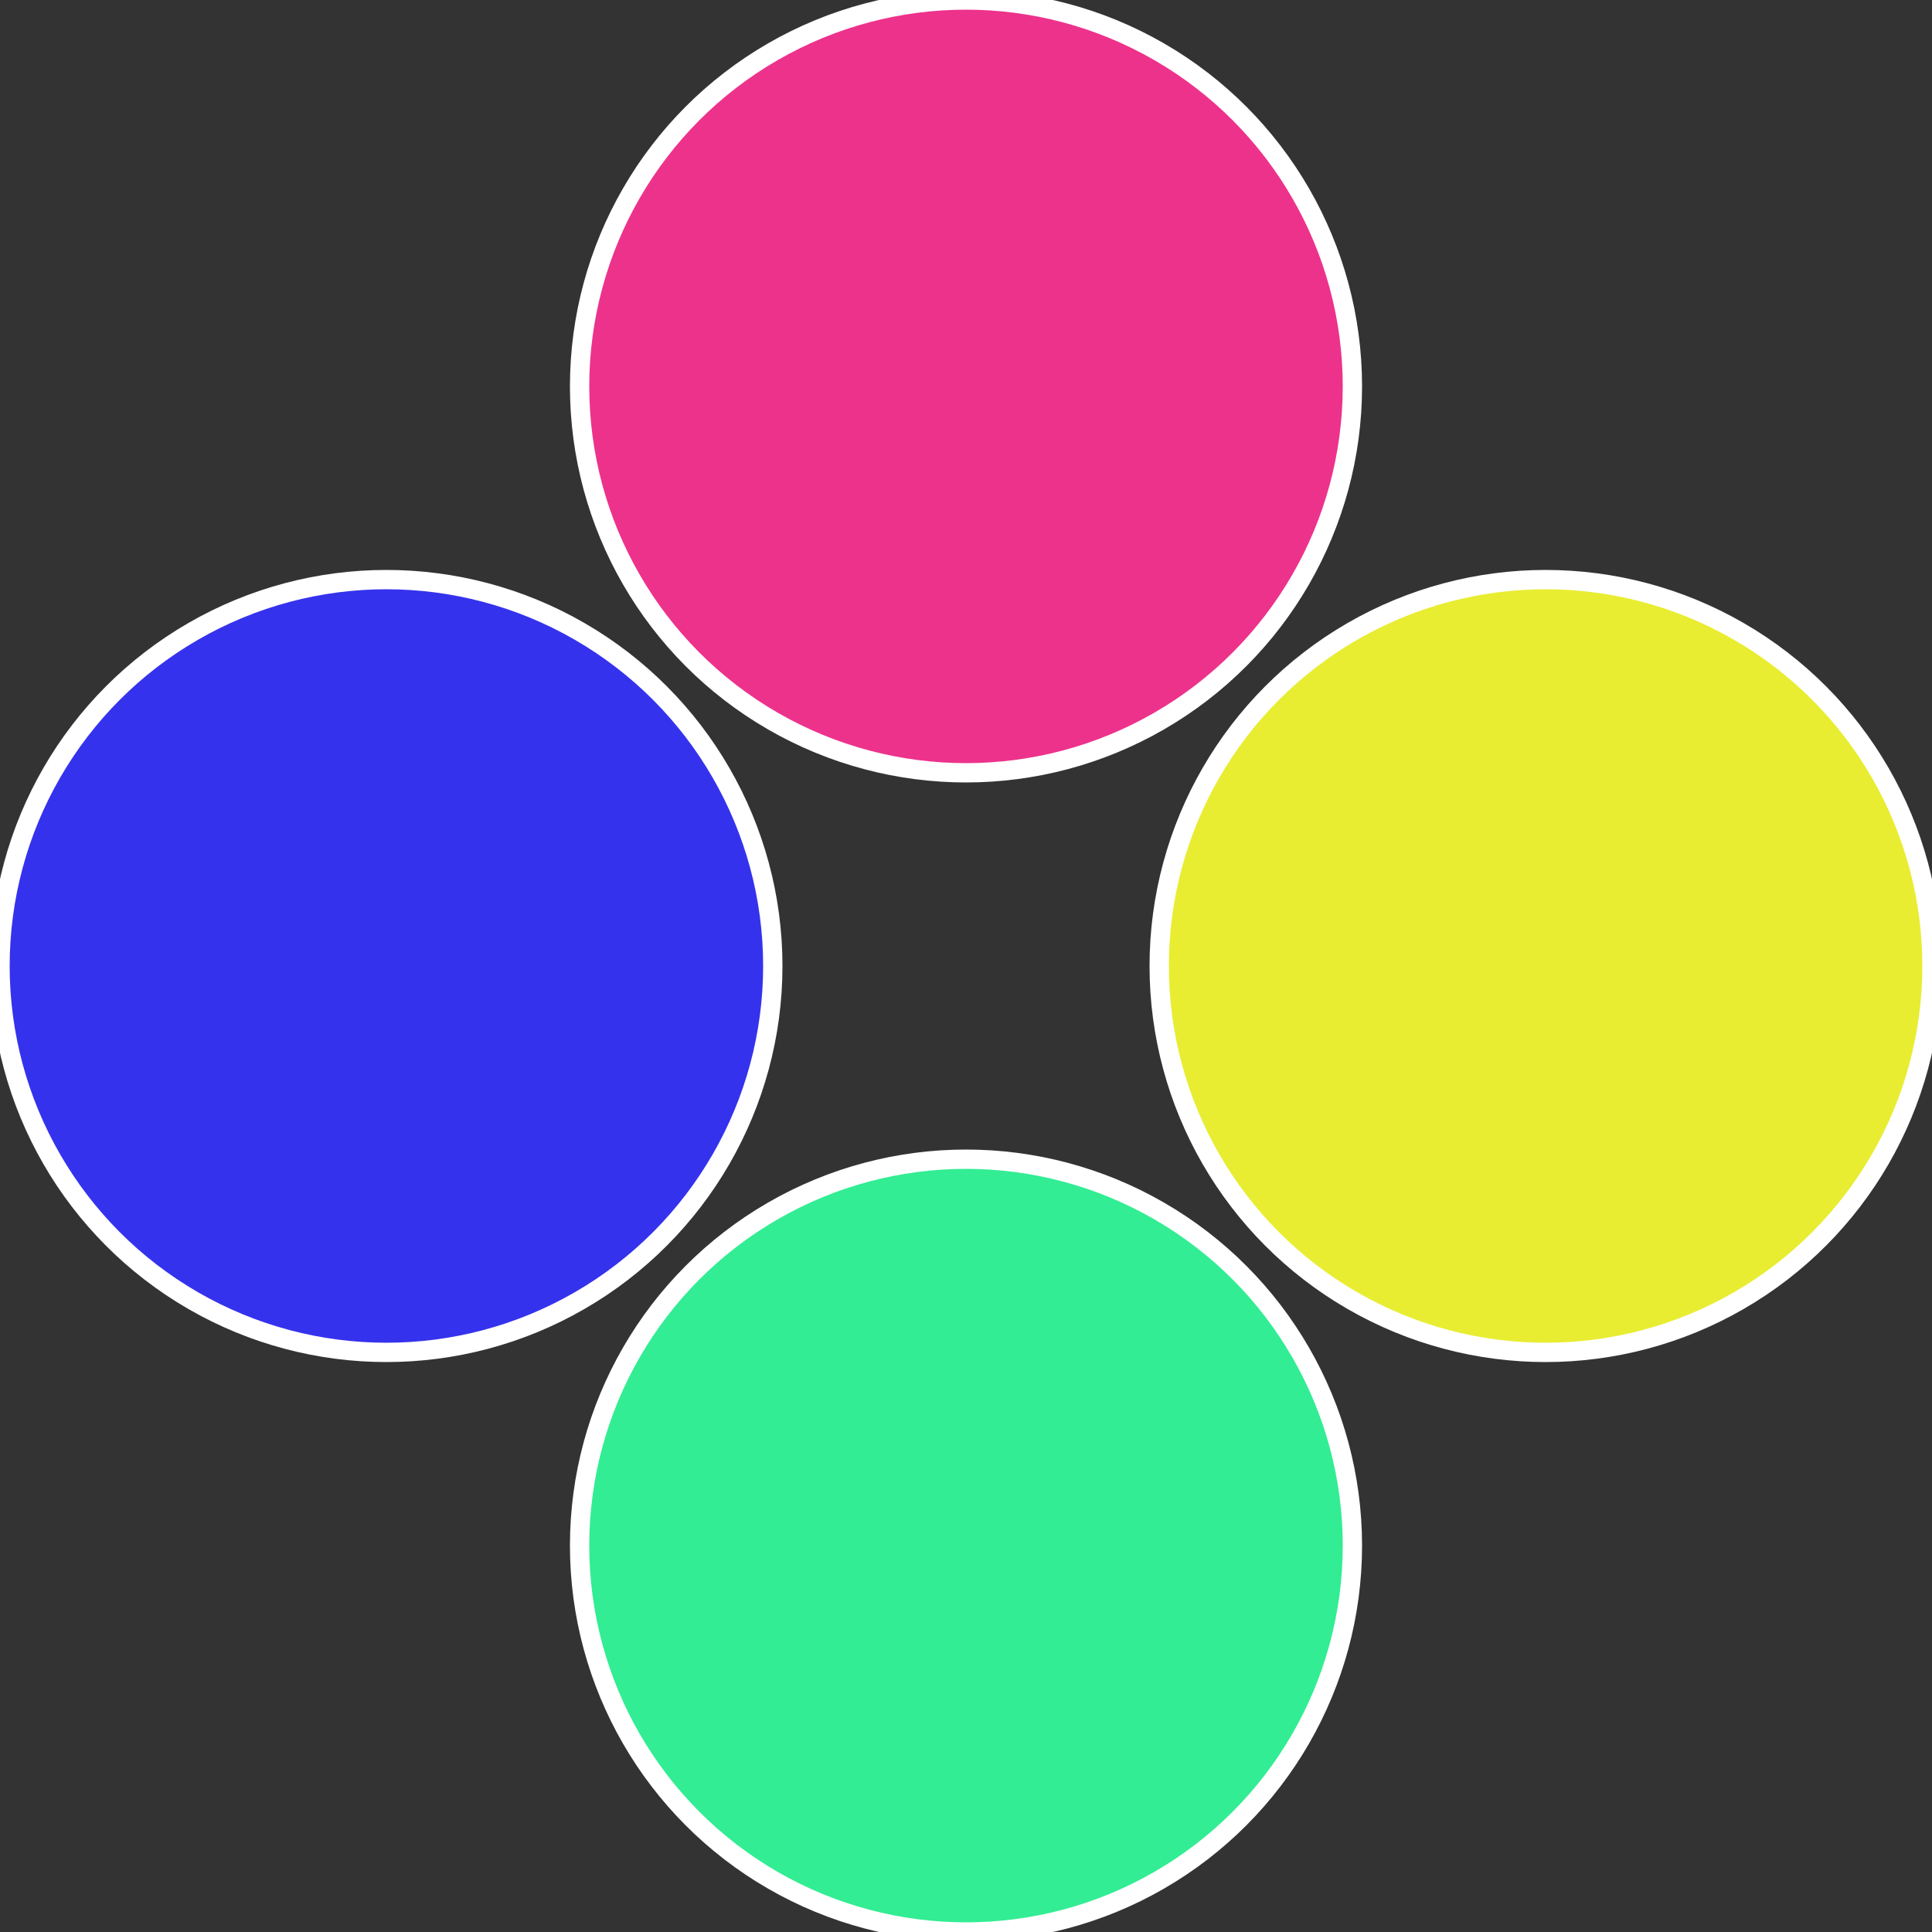
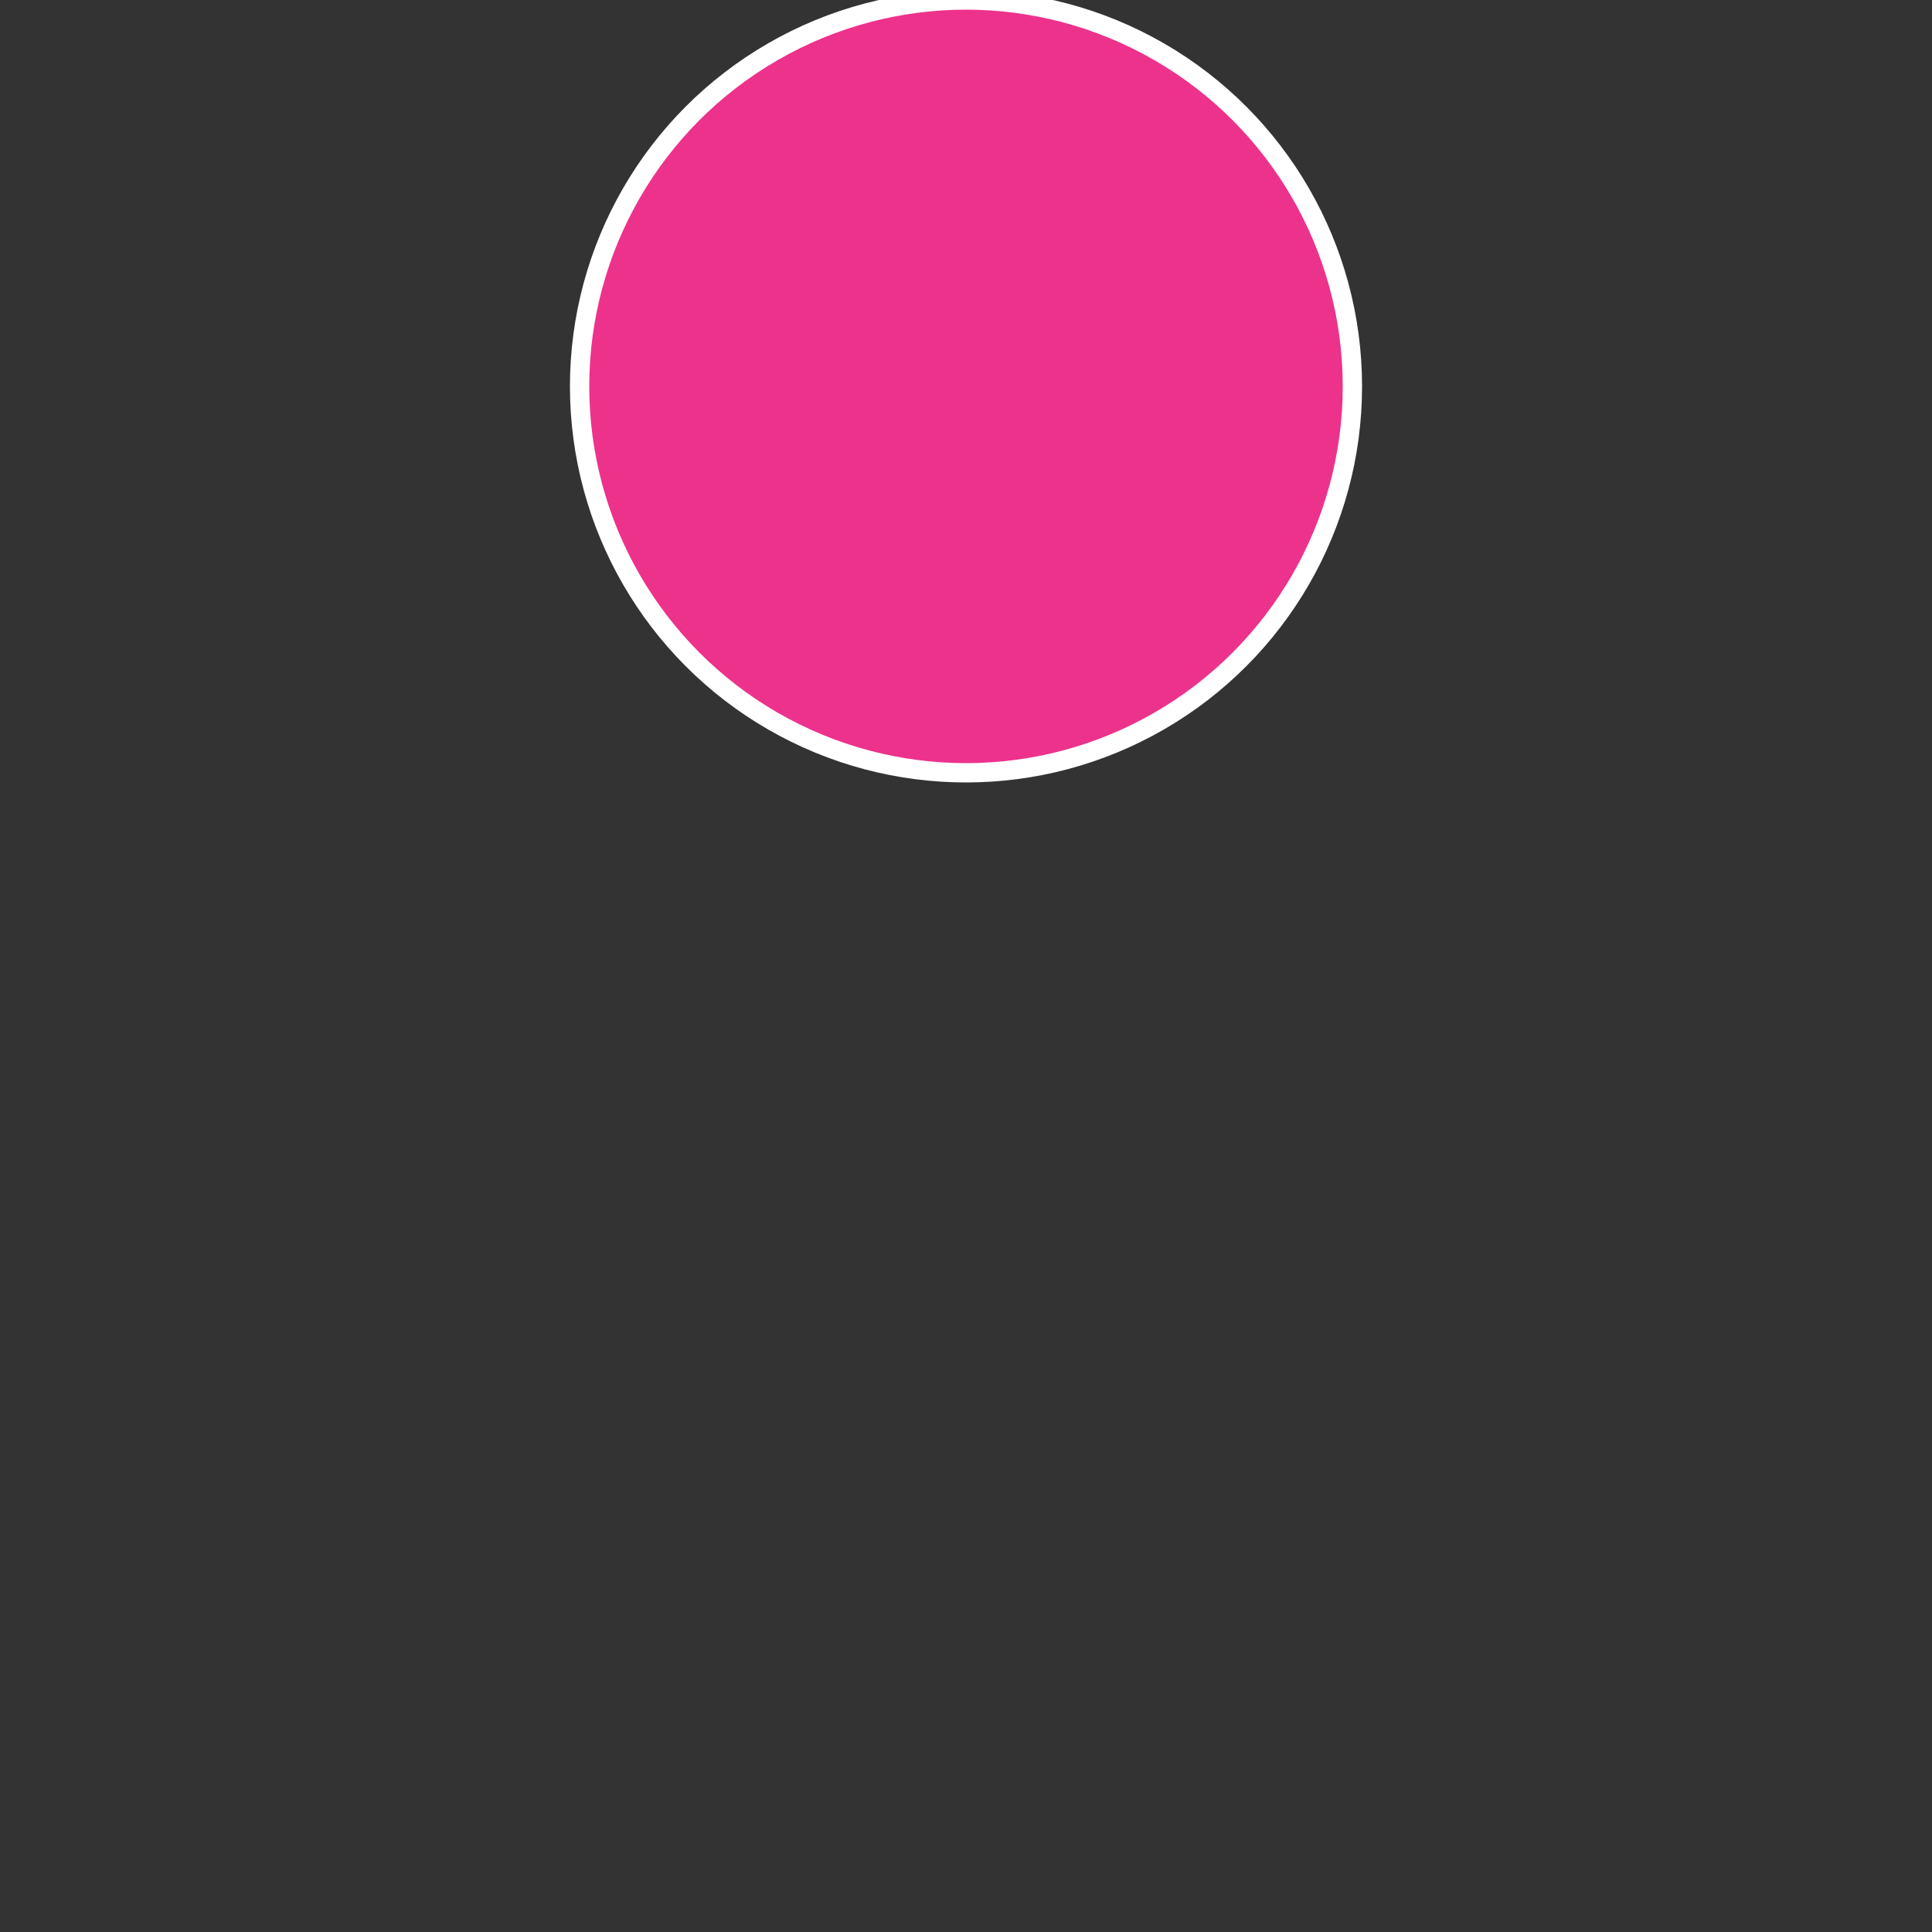
<svg xmlns="http://www.w3.org/2000/svg" width="500" height="500" viewBox="-1 -1 2 2">
  <rect x="-1" y="-1" width="2" height="2" fill="#333333" stroke="none" />
-   <circle cx="0.6" cy="0" r="0.4" fill="#e8ed32" stroke="#fff" stroke-width="1%" />
-   <circle cx="3.6739403974421E-17" cy="0.6" r="0.4" fill="#32ed93" stroke="#fff" stroke-width="1%" />
-   <circle cx="-0.6" cy="7.3478807948841E-17" r="0.4" fill="#3532ed" stroke="#fff" stroke-width="1%" />
  <circle cx="-1.1021821192326E-16" cy="-0.6" r="0.4" fill="#ed328c" stroke="#fff" stroke-width="1%" />
</svg>